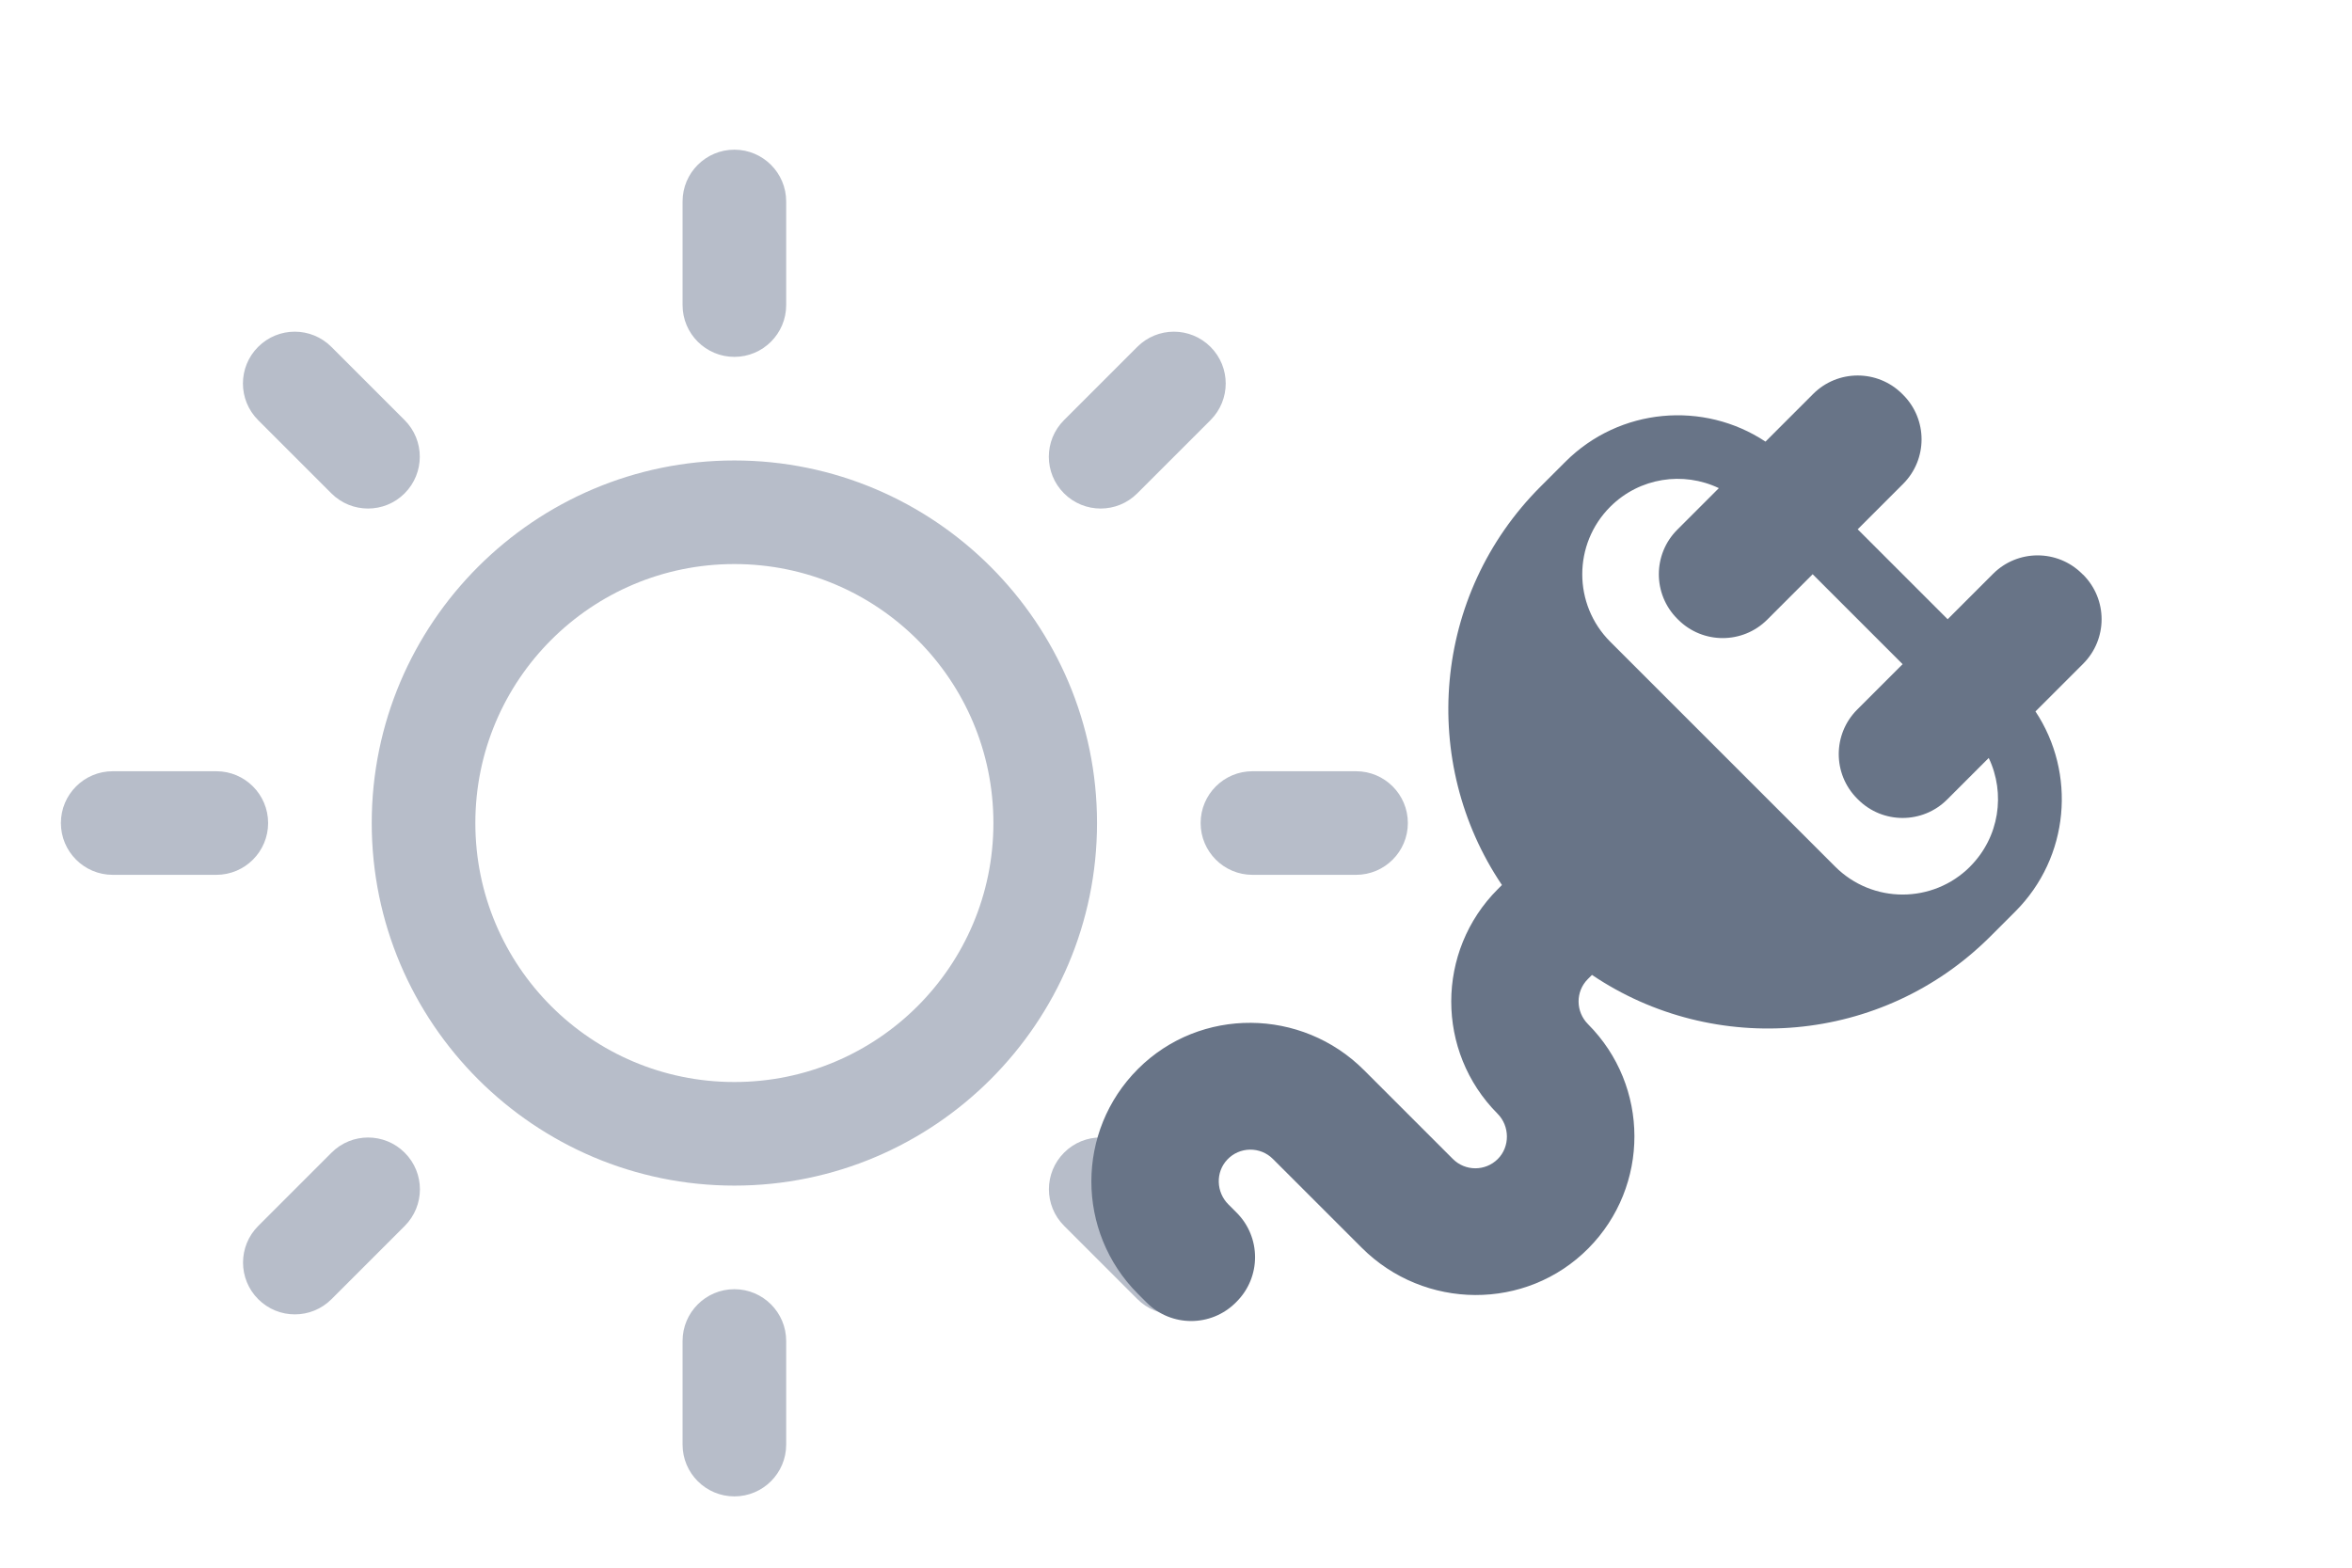
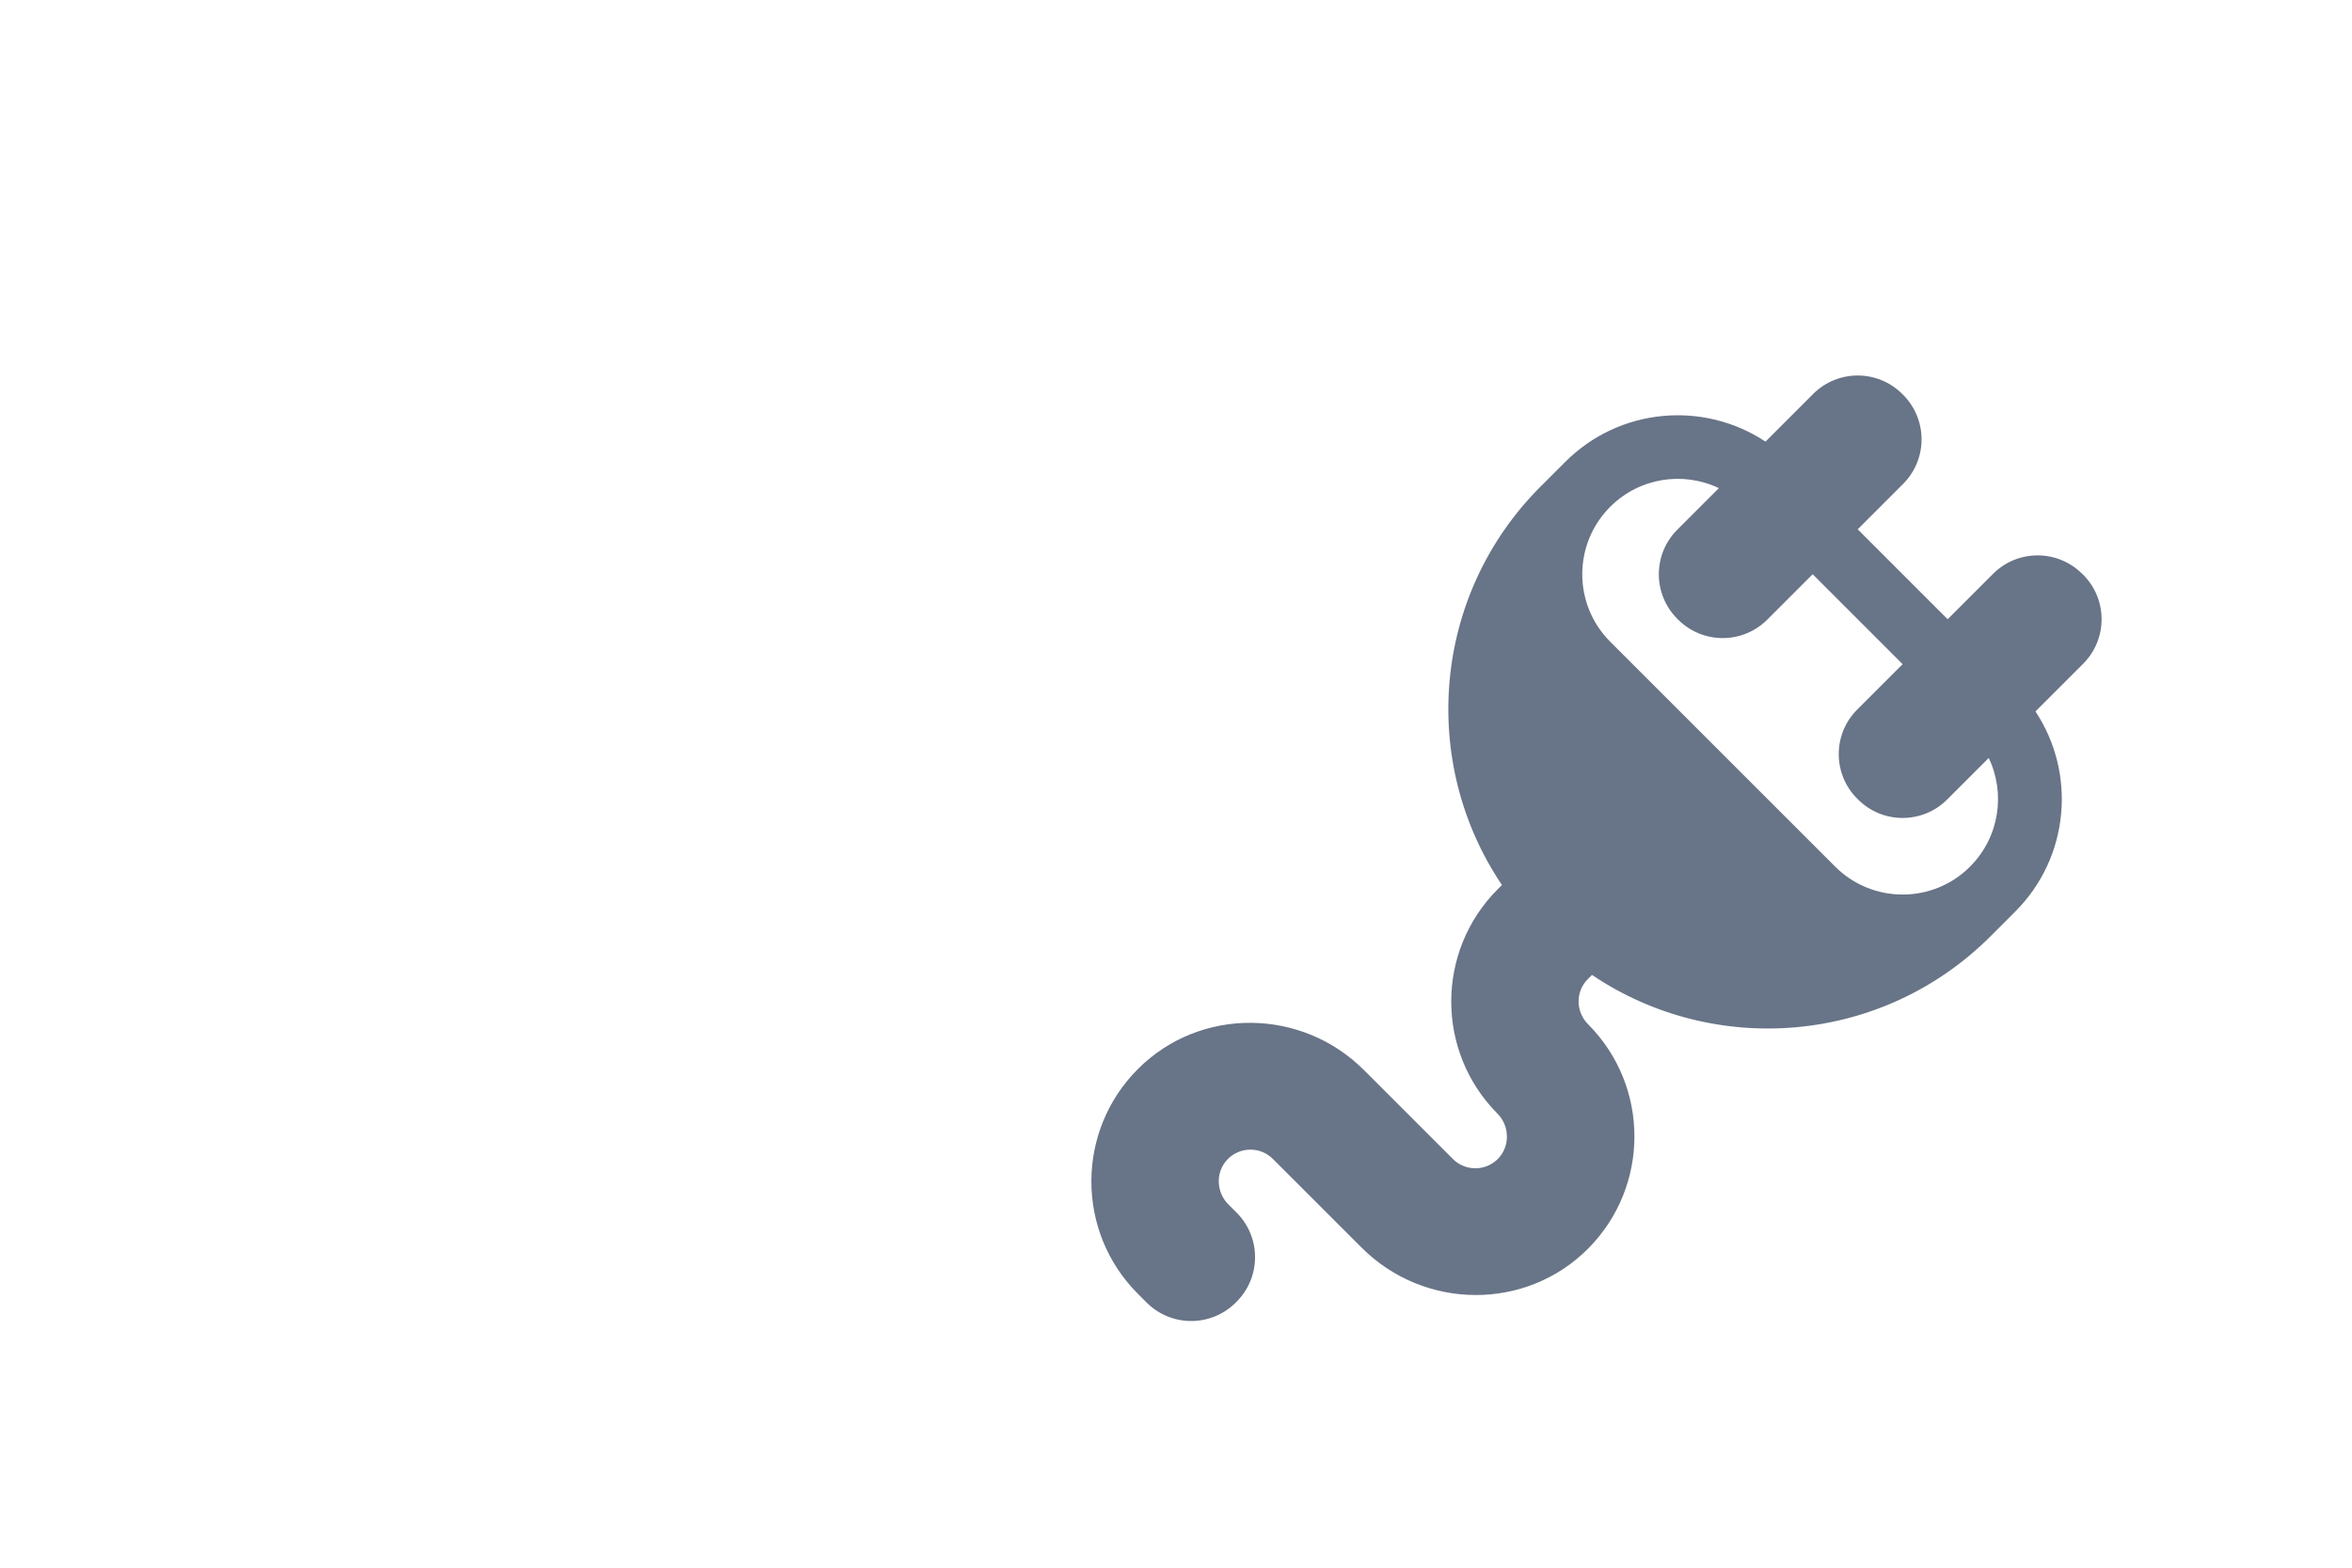
<svg xmlns="http://www.w3.org/2000/svg" version="1.1" id="Ebene_1" x="0px" y="0px" viewBox="0 0 600 400" style="enable-background:new 0 0 600 400;" xml:space="preserve">
-   <path style="fill:#B7BDC9;" d="M187.341,117.489c-51,0-92.511,41.511-92.511,92.511s41.511,92.511,92.511,92.511  S279.852,261,279.852,210S238.341,117.489,187.341,117.489z M187.341,276.08c-36.502,0-66.08-29.577-66.08-66.08  s29.577-66.08,66.08-66.08s66.08,29.577,66.08,66.08S223.843,276.08,187.341,276.08z M187.341,91.057  c7.295,0,13.216-5.921,13.216-13.216V51.409c0-7.295-5.921-13.216-13.216-13.216s-13.216,5.921-13.216,13.216v26.432  C174.125,85.136,180.046,91.057,187.341,91.057z M187.341,328.943c-7.295,0-13.216,5.921-13.216,13.216v26.432  c0,7.295,5.921,13.216,13.216,13.216s13.216-5.921,13.216-13.216v-26.432C200.557,334.864,194.636,328.943,187.341,328.943z   M290.121,125.881l18.687-18.687c5.167-5.167,5.167-13.52,0-18.687c-5.167-5.167-13.52-5.167-18.687,0l-18.687,18.687  c-5.167,5.167-5.167,13.52,0,18.687C276.601,131.048,284.954,131.048,290.121,125.881z M84.561,294.119l-18.687,18.687  c-5.167,5.167-5.167,13.52,0,18.687c5.167,5.167,13.52,5.167,18.687,0l18.687-18.687c5.167-5.181,5.167-13.52,0-18.687  C98.081,288.952,89.728,288.939,84.561,294.119z M68.398,210c0-7.295-5.921-13.216-13.216-13.216H28.75  c-7.295,0-13.216,5.921-13.216,13.216s5.921,13.216,13.216,13.216h26.432C62.477,223.216,68.398,217.295,68.398,210z   M345.932,196.784H319.5c-7.295,0-13.216,5.921-13.216,13.216s5.921,13.216,13.216,13.216h26.432  c7.295,0,13.216-5.921,13.216-13.216S353.227,196.784,345.932,196.784z M84.534,125.881c5.167,5.167,13.533,5.167,18.687,0  s5.167-13.52,0-18.687L84.534,88.506c-5.167-5.167-13.52-5.167-18.687,0c-5.167,5.167-5.167,13.52,0,18.687  C65.847,107.193,84.534,125.881,84.534,125.881z M290.148,294.093c-5.181-5.167-13.52-5.167-18.687,0  c-5.167,5.167-5.181,13.52,0,18.687l18.687,18.687c5.167,5.167,13.52,5.167,18.687,0c5.167-5.167,5.167-13.52,0-18.687  L290.148,294.093z" />
-   <path style="display:none;fill:#B7BDC9;" d="M89.011,210.027l24.375,146.25h73.125V234.402h48.75v121.875h73.125l24.375-146.25  L210.886,88.152L89.011,210.027z M332.761,136.902v-97.5h-48.75l0.122,48.872l-73.247-73.247l-195,195h48.75l146.25-146.25  l146.25,146.25h48.75L332.761,136.902z" />
-   <path style="display:none;fill:#B7BDC9;" d="M165.97,26.032c18.455,49.449,8.855,76.381-11.807,97.776  c-22.505,23.614-57.56,41.325-82.285,76.015c-32.836,46.119-38.374,147.59,80.065,174.157c-49.815-26.2-60.512-102.203-6.647-149.81  c-14.027,46.119,11.807,75.637,43.911,64.94c31.36-10.697,52.023,11.807,51.291,37.641c-0.366,17.711-7.38,32.836-25.456,41.325  c77.113-13.649,108.107-77.491,108.107-126.196c0-64.208-57.194-73.063-28.408-126.928c-34.312,2.952-46.119,25.456-42.801,62.354  c2.22,24.358-23.248,40.959-42.069,29.884c-15.125-9.221-14.759-26.932-1.476-40.215c28.408-28.042,39.483-92.616-42.435-140.955  L165.97,26.032z" />
-   <path style="display:none;fill:#687487;" d="M361.758,386.554h-26.009l-9.152-25.558l-10.729-4.424l-24.047,12.176l-18.372-18.363  l11.582-24.564l-4.418-10.715l-25.622-8.364v-25.972l25.571-9.165l4.417-10.704l-12.194-24.042l18.356-18.356l24.58,11.574  l10.712-4.428l8.33-25.649h26.001l9.159,25.586l10.691,4.426l24.076-12.201l18.366,18.351l-11.584,24.548l4.403,10.73l25.663,8.348  v25.965l-25.572,9.201l-4.457,10.735l12.228,24.012l-18.383,18.383l-24.553-11.597l-10.725,4.404l-6.549,20.053L361.758,386.554z   M341.301,378.668h14.676l0.042-0.135l7.692-23.553l17.313-7.108l22.68,10.711l10.408-10.408l-11.28-22.148l6.817-16.423  l1.177-1.177l0.836-0.305l21.99-7.912v-14.694l-23.687-7.706l-7.108-17.322l10.698-22.671l-10.398-10.389l-22.211,11.256  l-17.271-7.149l-8.465-23.649h-14.684l-0.044,0.138l-7.681,23.526l-17.289,7.147L292.797,228l-10.384,10.384l11.236,22.182  l-7.132,17.283l-23.64,8.473v14.699l23.64,7.717l7.132,17.298l-10.701,22.694l10.407,10.402l22.177-11.229l17.309,7.137  L341.301,378.668z M348.243,329.546c-19.981,0-36.238-16.265-36.238-36.256c0-19.988,16.256-36.251,36.238-36.251  c19.925,0,36.135,16.262,36.135,36.251C384.378,313.281,368.168,329.546,348.243,329.546z M348.243,264.926  c-15.633,0-28.351,12.724-28.351,28.364c0,15.643,12.718,28.37,28.351,28.37c15.576,0,28.249-12.727,28.249-28.37  C376.492,277.65,363.819,264.926,348.243,264.926z" />
  <path style="fill:#687487;" d="M531.387,146.638l-0.227-0.227c-6.273-6.273-16.448-6.273-22.721,0l-11.588,11.588l-22.948-22.948  l11.588-11.588c6.273-6.273,6.273-16.448,0-22.721l-0.227-0.227c-6.273-6.273-16.448-6.273-22.721,0l-12.164,12.164  c-15.751-10.435-37.189-8.715-51.065,5.161L393,124.152c-27.647,27.647-30.925,70.419-9.851,101.66l-1.047,1.047  c-15.824,15.824-15.848,41.458-0.073,57.306c3.148,3.165,3.205,8.447,0.032,11.588c-3.173,3.14-8.277,3.116-11.434-0.041  l-22.68-22.68c-15.88-15.88-41.75-16.164-57.638-0.292c-15.856,15.84-15.864,41.547-0.016,57.395l2.223,2.223  c6.273,6.273,16.448,6.273,22.721,0l0.227-0.227c6.273-6.273,6.273-16.448,0-22.721l-2.102-2.102  c-3.124-3.124-3.319-8.22-0.276-11.434c3.157-3.335,8.415-3.384,11.636-0.162l22.656,22.648  c15.953,15.953,41.969,16.181,57.841,0.138c15.669-15.84,15.637-41.377-0.105-57.168c-3.181-3.189-3.238-8.334-0.049-11.523  l1.055-1.055c31.241,21.074,74.014,17.787,101.66-9.851l6.313-6.313c13.876-13.876,15.596-35.315,5.161-51.065l12.164-12.164  c6.273-6.273,6.273-16.448,0-22.721H531.387z M502.58,221.114c-9.51,9.51-24.92,9.51-34.43,0l-57.379-57.379  c-9.51-9.51-9.51-24.92,0-34.43c7.498-7.498,18.664-9.08,27.712-4.755l-10.606,10.606c-6.273,6.273-6.273,16.448,0,22.721  l0.227,0.227c6.273,6.273,16.448,6.273,22.721,0l11.588-11.588l22.948,22.948l-11.588,11.588c-6.273,6.273-6.273,16.448,0,22.721  L474,204c6.273,6.273,16.448,6.273,22.721,0l10.606-10.606c4.325,9.048,2.735,20.214-4.755,27.712L502.58,221.114z" />
</svg>